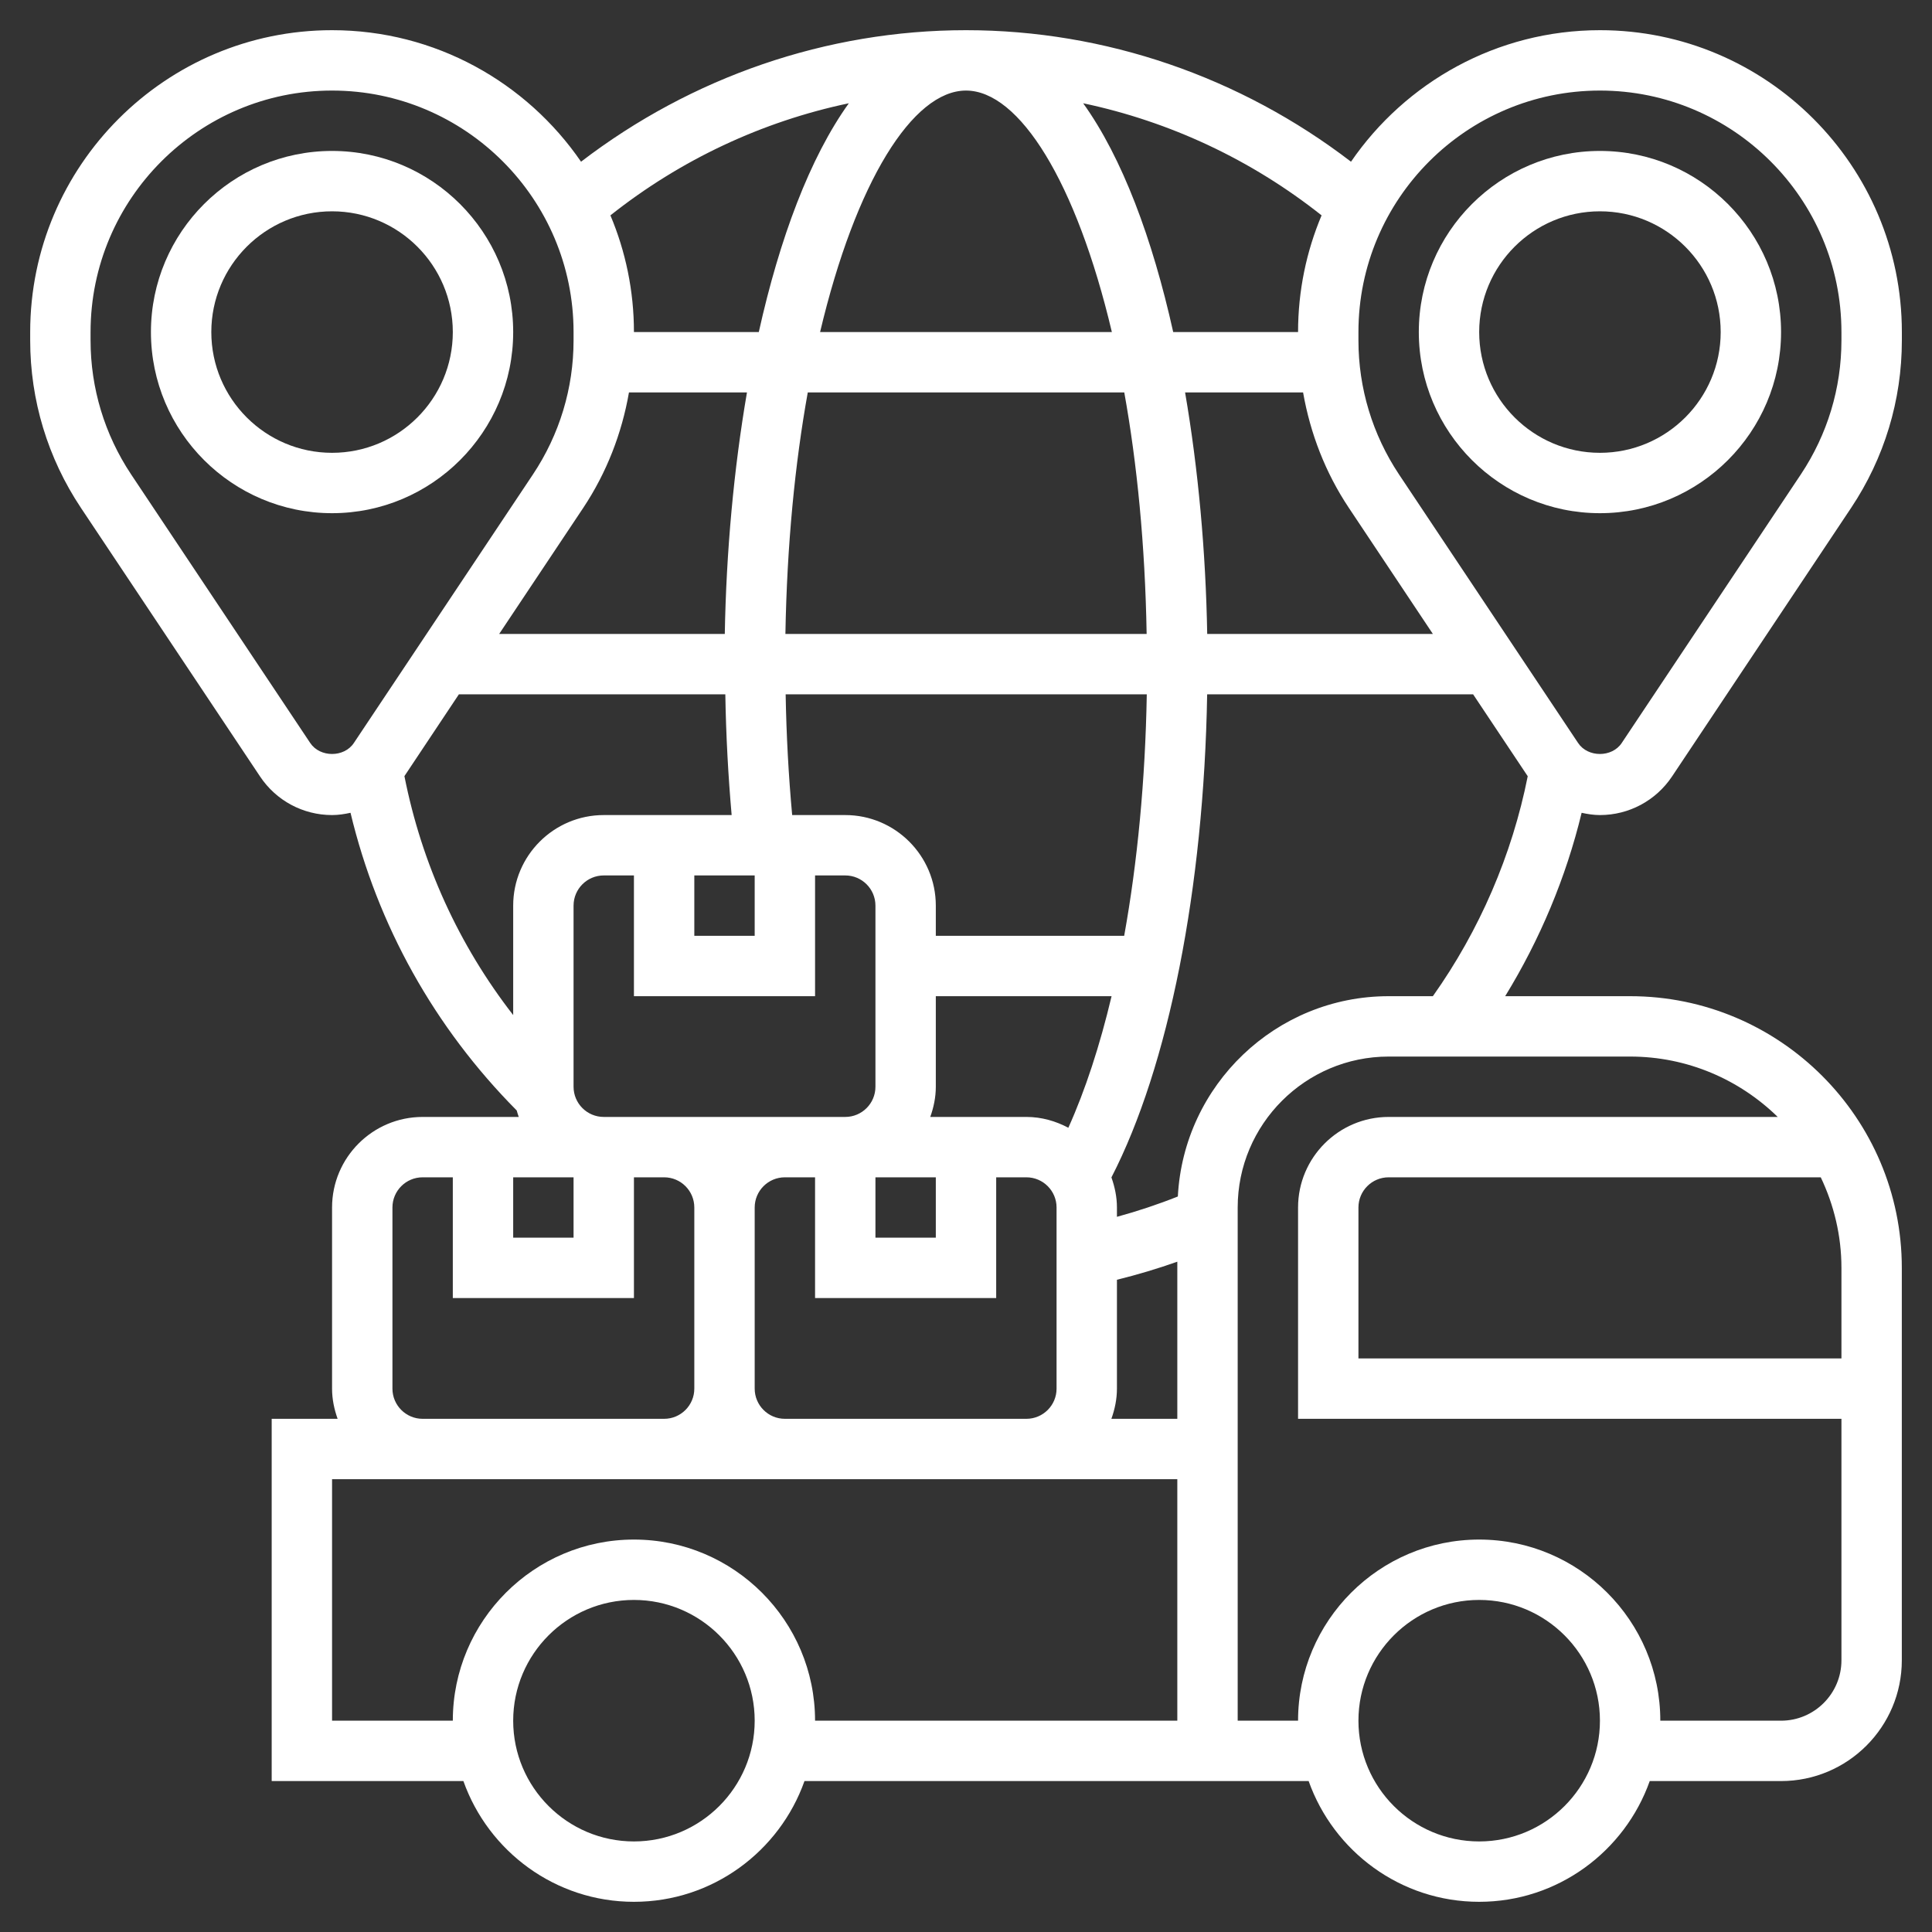
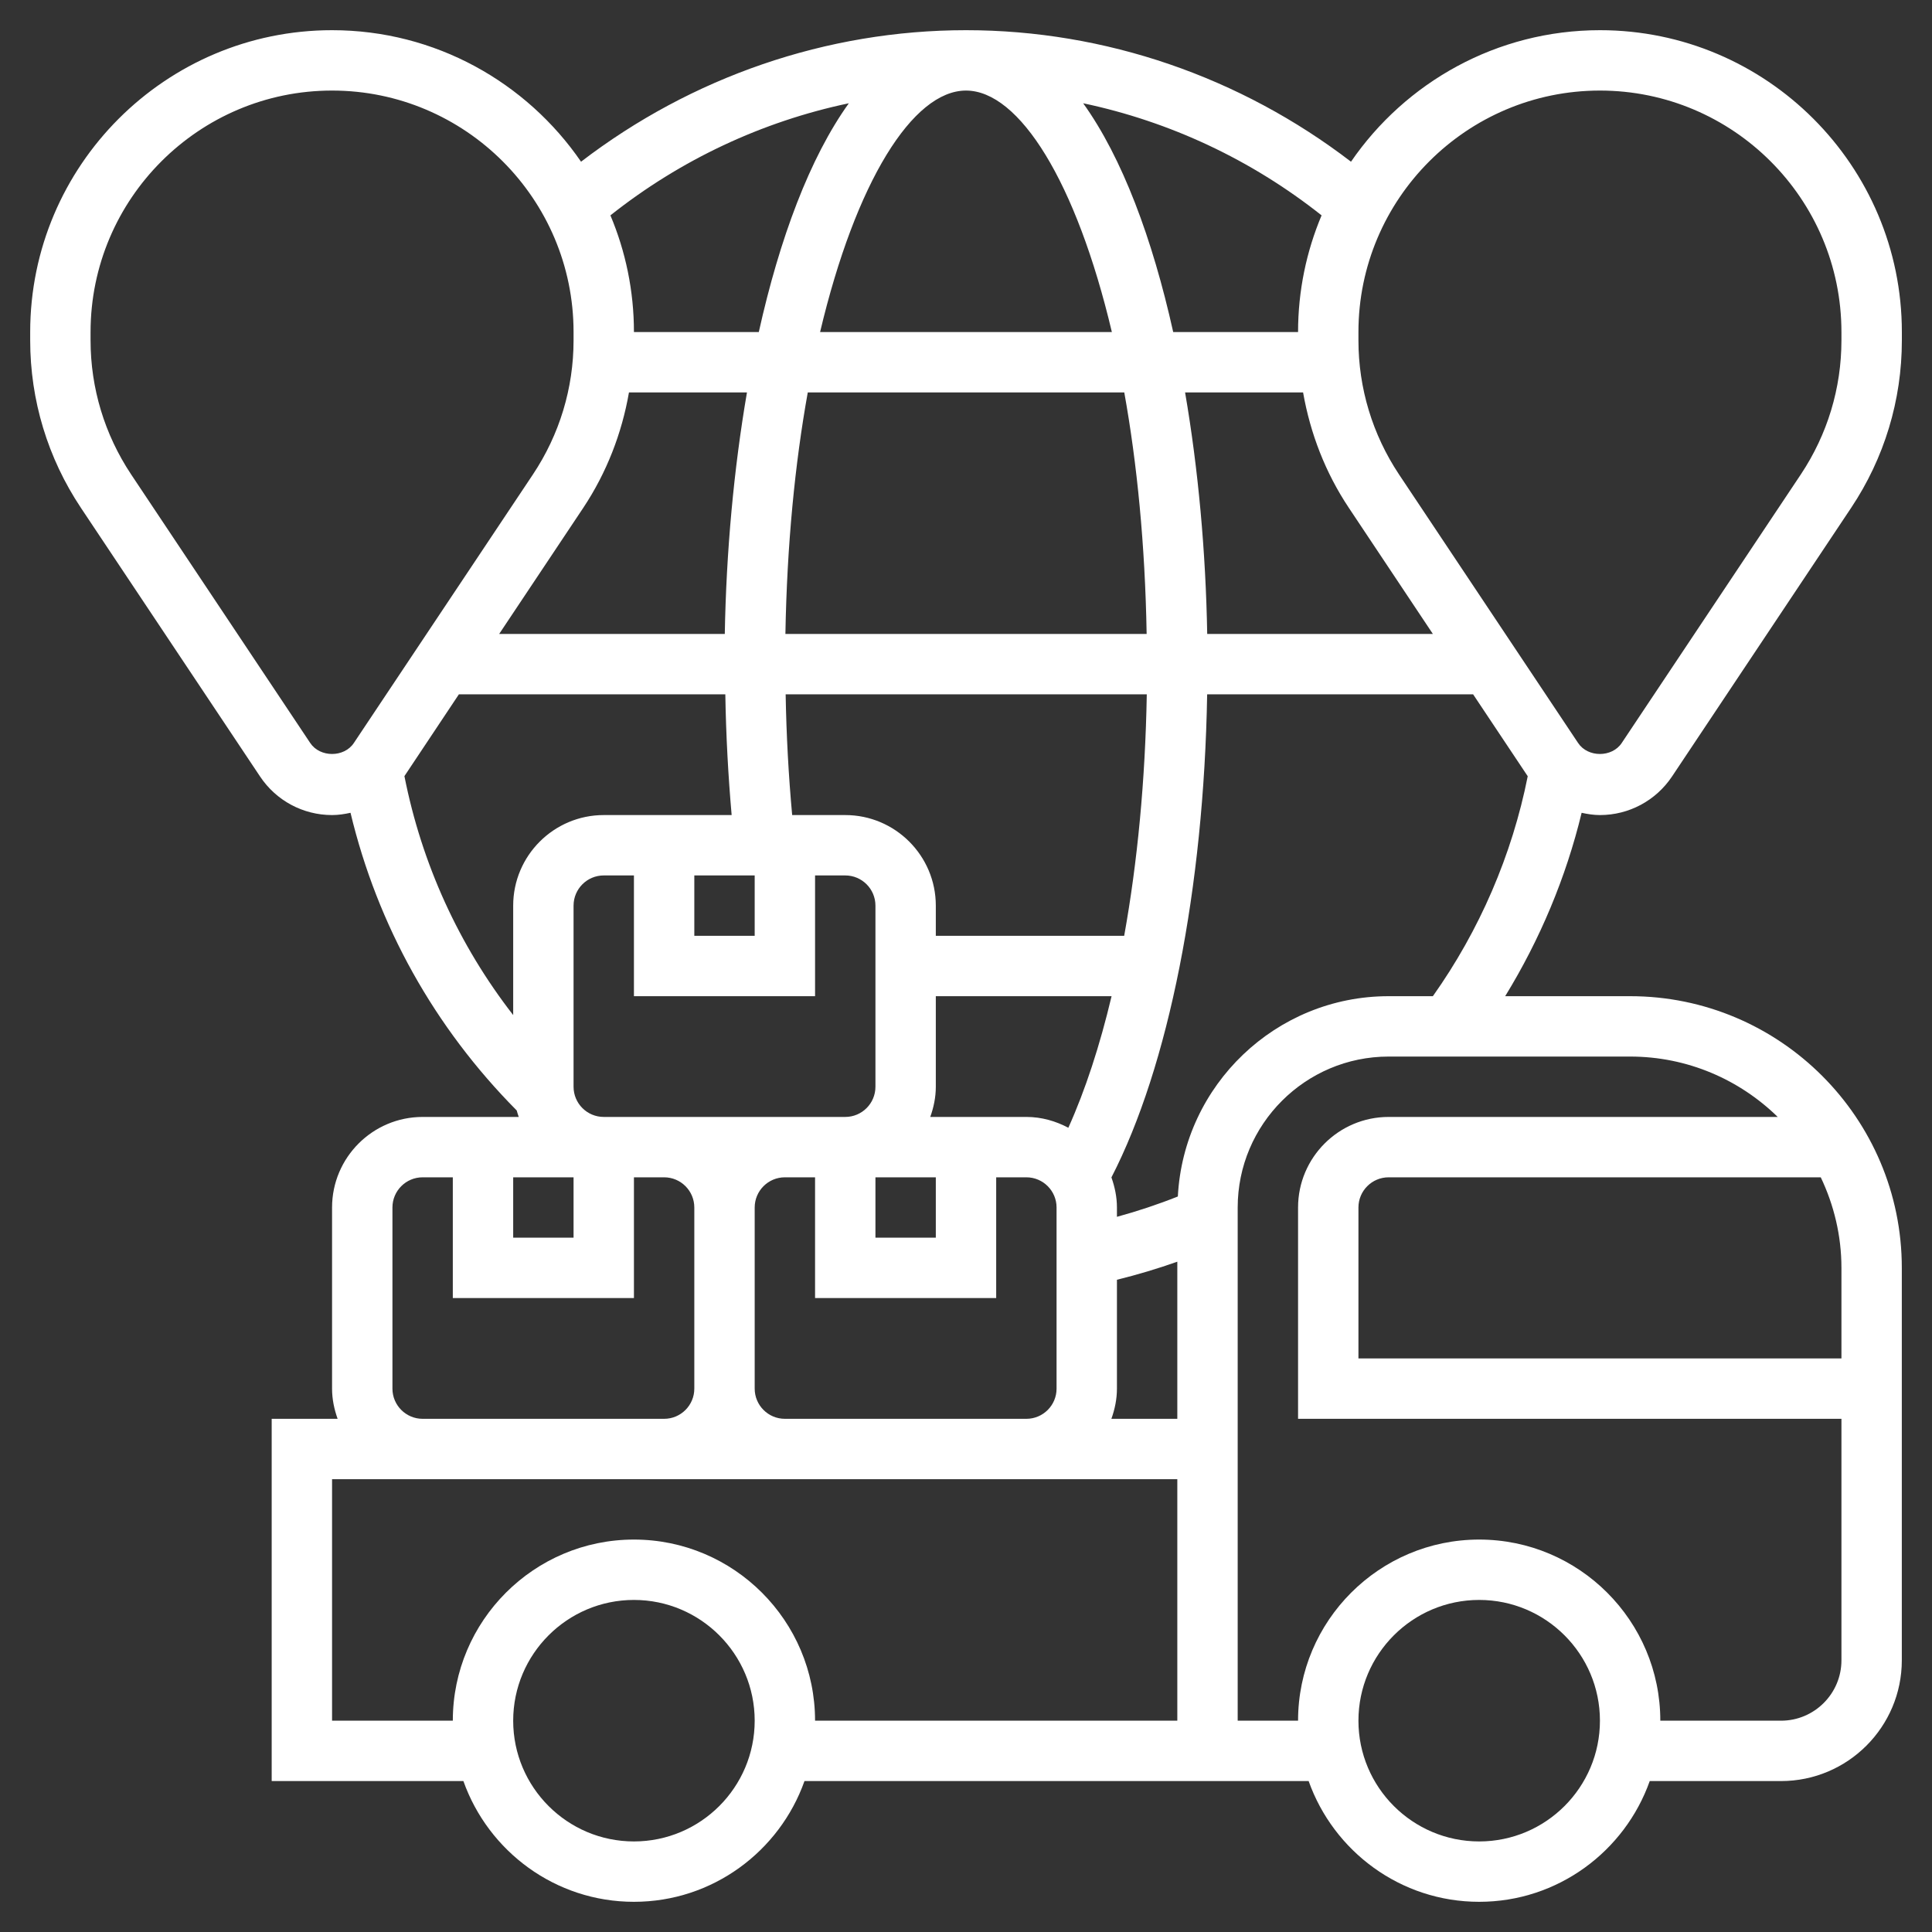
<svg xmlns="http://www.w3.org/2000/svg" width="40" height="40" viewBox="0 0 40 40" fill="none">
  <rect x="0" y="0" width="40" height="40" fill="#333333" stroke="none" />
  <g clip-path="url(#clip0_1085_57272)">
-     <path d="M33.125 10.625C35.193 10.625 36.875 8.943 36.875 6.875C36.875 4.807 35.193 3.125 33.125 3.125C31.057 3.125 29.375 4.807 29.375 6.875C29.375 8.943 31.057 10.625 33.125 10.625ZM33.125 4.375C34.504 4.375 35.625 5.496 35.625 6.875C35.625 8.254 34.504 9.375 33.125 9.375C31.746 9.375 30.625 8.254 30.625 6.875C30.625 5.496 31.746 4.375 33.125 4.375Z" fill="white" />
-     <path d="M10.625 6.875C10.625 4.807 8.943 3.125 6.875 3.125C4.807 3.125 3.125 4.807 3.125 6.875C3.125 8.943 4.807 10.625 6.875 10.625C8.943 10.625 10.625 8.943 10.625 6.875ZM6.875 9.375C5.496 9.375 4.375 8.254 4.375 6.875C4.375 5.496 5.496 4.375 6.875 4.375C8.254 4.375 9.375 5.496 9.375 6.875C9.375 8.254 8.254 9.375 6.875 9.375Z" fill="white" />
    <path d="M33.125 16.875C33.726 16.875 34.283 16.576 34.617 16.077L38.326 10.514C39.013 9.484 39.376 8.286 39.376 7.048V6.875C39.376 3.429 36.572 0.625 33.126 0.625C30.988 0.625 29.098 1.706 27.971 3.348C25.683 1.594 22.884 0.625 20 0.625C17.116 0.625 14.318 1.594 12.03 3.348C10.902 1.706 9.013 0.625 6.875 0.625C3.429 0.625 0.625 3.429 0.625 6.875V7.047C0.625 8.284 0.988 9.483 1.675 10.514L5.384 16.076C5.717 16.576 6.274 16.875 6.875 16.875C7.006 16.875 7.133 16.855 7.257 16.828C7.816 19.16 8.994 21.273 10.698 22.991C10.711 23.036 10.724 23.081 10.74 23.125H8.75C7.716 23.125 6.875 23.966 6.875 25V28.75C6.875 28.97 6.92 29.179 6.99 29.375H5.625V36.875H9.594C10.11 38.329 11.496 39.375 13.125 39.375C14.754 39.375 16.14 38.329 16.656 36.875H27.094C27.61 38.329 28.996 39.375 30.625 39.375C32.254 39.375 33.64 38.329 34.156 36.875H36.875C38.254 36.875 39.375 35.754 39.375 34.375V26.25C39.375 23.148 36.852 20.625 33.75 20.625H31.163C31.884 19.45 32.423 18.165 32.746 16.828C32.87 16.855 32.996 16.875 33.125 16.875ZM33.125 1.875C35.882 1.875 38.125 4.118 38.125 6.875V7.047C38.125 8.037 37.834 8.996 37.285 9.821L33.576 15.383C33.375 15.686 32.874 15.686 32.673 15.383L28.964 9.821C28.416 8.996 28.125 8.037 28.125 7.047V6.875C28.125 4.118 30.368 1.875 33.125 1.875ZM24.994 13.125C24.964 11.424 24.809 9.714 24.536 8.125H26.979C27.128 8.974 27.441 9.787 27.926 10.514L29.666 13.125H24.994ZM24.375 29.375H23.01C23.08 29.179 23.125 28.97 23.125 28.75V26.496C23.547 26.392 23.965 26.267 24.375 26.122V29.375ZM15.625 28.75V25C15.625 24.655 15.905 24.375 16.25 24.375H16.875V26.875H20.625V24.375H21.25C21.595 24.375 21.875 24.655 21.875 25V28.75C21.875 29.095 21.595 29.375 21.25 29.375H16.25C15.905 29.375 15.625 29.095 15.625 28.75ZM10.625 24.375H11.875V25.625H10.625V24.375ZM13.022 8.125H15.465C15.192 9.714 15.036 11.424 15.006 13.125H10.335L12.076 10.514C12.559 9.787 12.874 8.974 13.022 8.125ZM9.501 14.375H15.017C15.031 15.223 15.076 16.056 15.148 16.875H12.5C11.466 16.875 10.625 17.716 10.625 18.75V21.016C9.499 19.566 8.732 17.885 8.373 16.069L9.501 14.375ZM14.375 18.125H15.625V19.375H14.375V18.125ZM12.5 23.125C12.155 23.125 11.875 22.845 11.875 22.5V18.75C11.875 18.405 12.155 18.125 12.5 18.125H13.125V20.625H16.875V18.125H17.5C17.845 18.125 18.125 18.405 18.125 18.75V22.5C18.125 22.845 17.845 23.125 17.5 23.125H16.25H13.75H12.5ZM18.125 24.375H19.375V25.625H18.125V24.375ZM22.119 23.349C21.858 23.211 21.566 23.125 21.25 23.125H19.26C19.33 22.929 19.375 22.72 19.375 22.5V20.625H23.014C22.77 21.652 22.469 22.572 22.119 23.349ZM23.275 19.375H19.375V18.75C19.375 17.716 18.534 16.875 17.5 16.875H16.401C16.326 16.058 16.281 15.223 16.266 14.375H23.743C23.712 16.151 23.55 17.85 23.275 19.375ZM16.261 13.125C16.293 11.282 16.459 9.597 16.724 8.125H23.277C23.542 9.597 23.708 11.282 23.74 13.125H16.261ZM20 1.875C21.103 1.875 22.284 3.764 23.02 6.875H16.979C17.716 3.764 18.897 1.875 20 1.875ZM26.875 6.875H24.29C23.859 4.938 23.234 3.264 22.426 2.138C24.219 2.516 25.909 3.307 27.362 4.459C27.049 5.202 26.875 6.019 26.875 6.875ZM17.574 2.138C16.766 3.264 16.141 4.938 15.71 6.875H13.125C13.125 6.019 12.951 5.202 12.638 4.459C14.091 3.306 15.781 2.515 17.574 2.138ZM6.423 15.383L2.714 9.821C2.166 8.996 1.875 8.037 1.875 7.047V6.875C1.875 4.118 4.118 1.875 6.875 1.875C9.632 1.875 11.875 4.118 11.875 6.875V7.047C11.875 8.037 11.584 8.996 11.035 9.821L7.326 15.383C7.125 15.686 6.625 15.686 6.423 15.383ZM8.125 28.75V25C8.125 24.655 8.405 24.375 8.75 24.375H9.375V26.875H13.125V24.375H13.75C14.095 24.375 14.375 24.655 14.375 25V28.75C14.375 29.095 14.095 29.375 13.75 29.375H8.75C8.405 29.375 8.125 29.095 8.125 28.75ZM13.125 38.125C11.746 38.125 10.625 37.004 10.625 35.625C10.625 34.246 11.746 33.125 13.125 33.125C14.504 33.125 15.625 34.246 15.625 35.625C15.625 37.004 14.504 38.125 13.125 38.125ZM13.125 31.875C11.057 31.875 9.375 33.557 9.375 35.625H6.875V30.625H8.75H13.75H16.25H21.25H24.375V35.625H16.875C16.875 33.557 15.193 31.875 13.125 31.875ZM30.625 38.125C29.246 38.125 28.125 37.004 28.125 35.625C28.125 34.246 29.246 33.125 30.625 33.125C32.004 33.125 33.125 34.246 33.125 35.625C33.125 37.004 32.004 38.125 30.625 38.125ZM38.125 28.125H28.125V25C28.125 24.655 28.405 24.375 28.75 24.375H37.697C37.968 24.944 38.125 25.579 38.125 26.25V28.125ZM36.806 23.125H28.75C27.716 23.125 26.875 23.966 26.875 25V29.375H38.125V34.375C38.125 35.064 37.564 35.625 36.875 35.625H34.375C34.375 33.557 32.693 31.875 30.625 31.875C28.557 31.875 26.875 33.557 26.875 35.625H25.625V25C25.625 23.277 27.027 21.875 28.75 21.875H33.75C34.939 21.875 36.016 22.353 36.806 23.125ZM28.75 20.625C26.415 20.625 24.506 22.466 24.386 24.772C23.974 24.936 23.553 25.076 23.125 25.193V25C23.125 24.781 23.08 24.573 23.011 24.377C24.196 22.076 24.924 18.394 24.993 14.375H30.499L31.63 16.071C31.306 17.702 30.631 19.264 29.666 20.625H28.75Z" fill="white" />
  </g>
  <defs>
    <clipPath id="clip0_1085_57272">
      <rect width="40" height="40" fill="white" />
    </clipPath>
  </defs>
</svg>